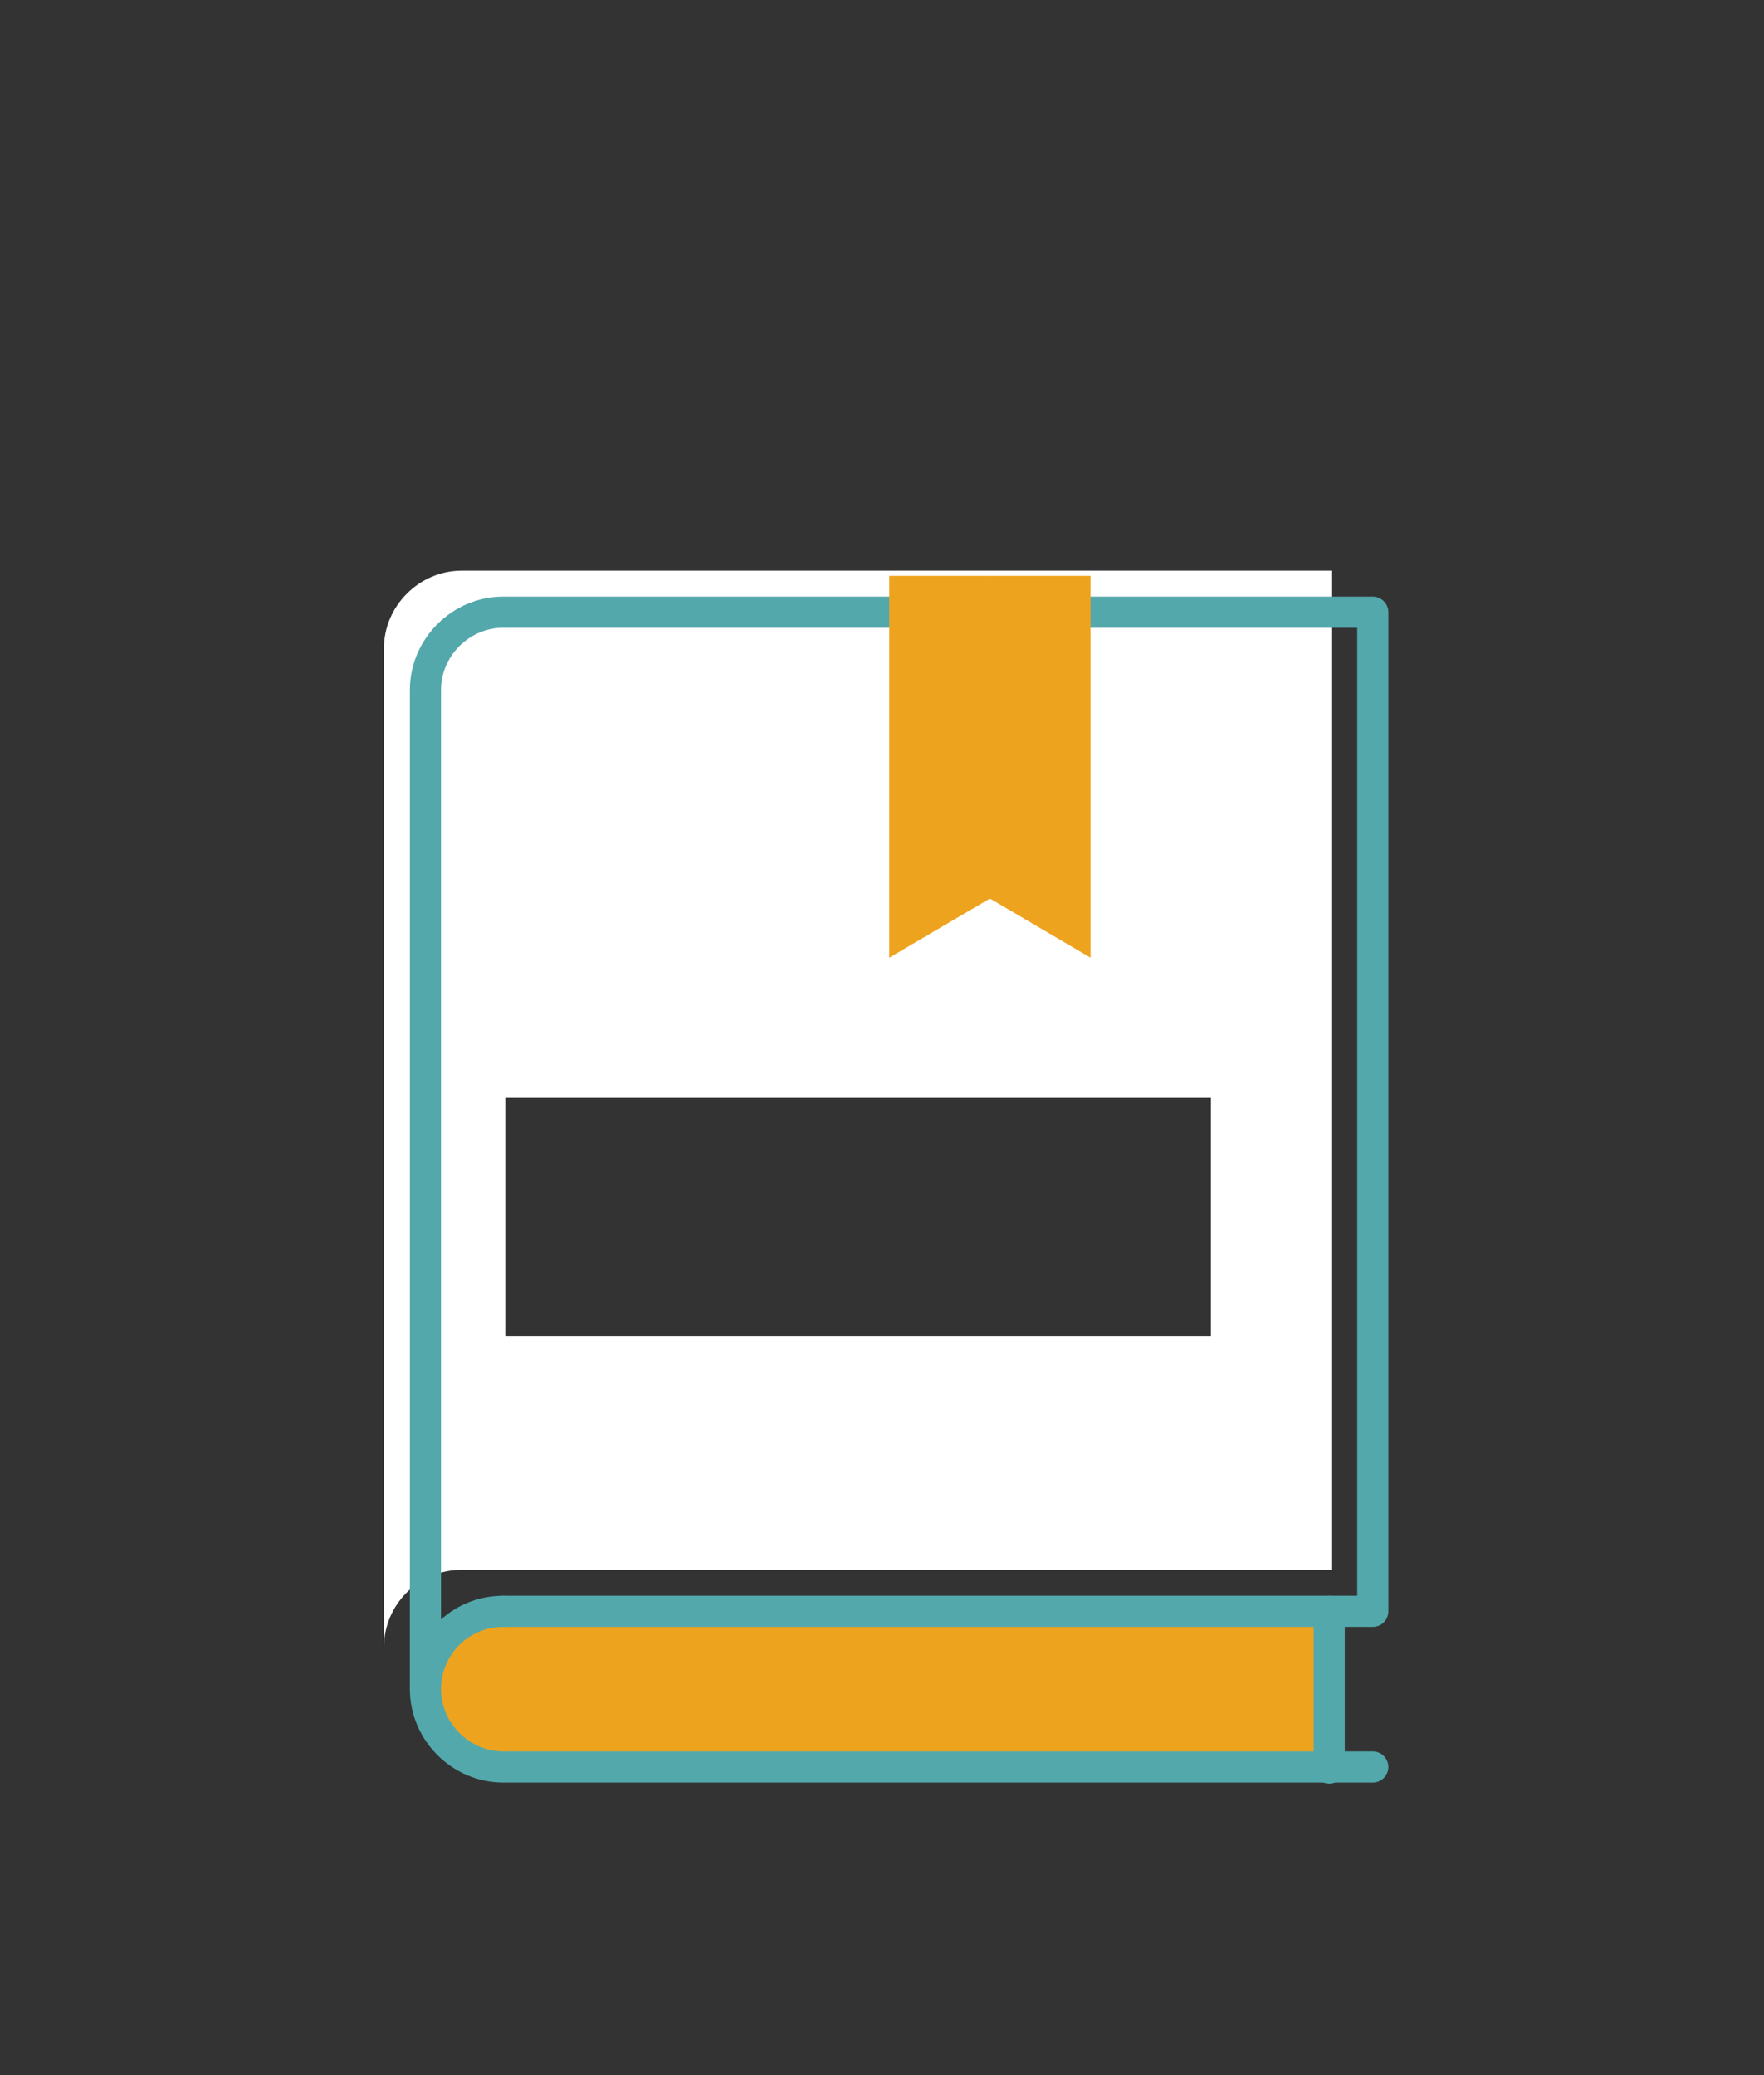
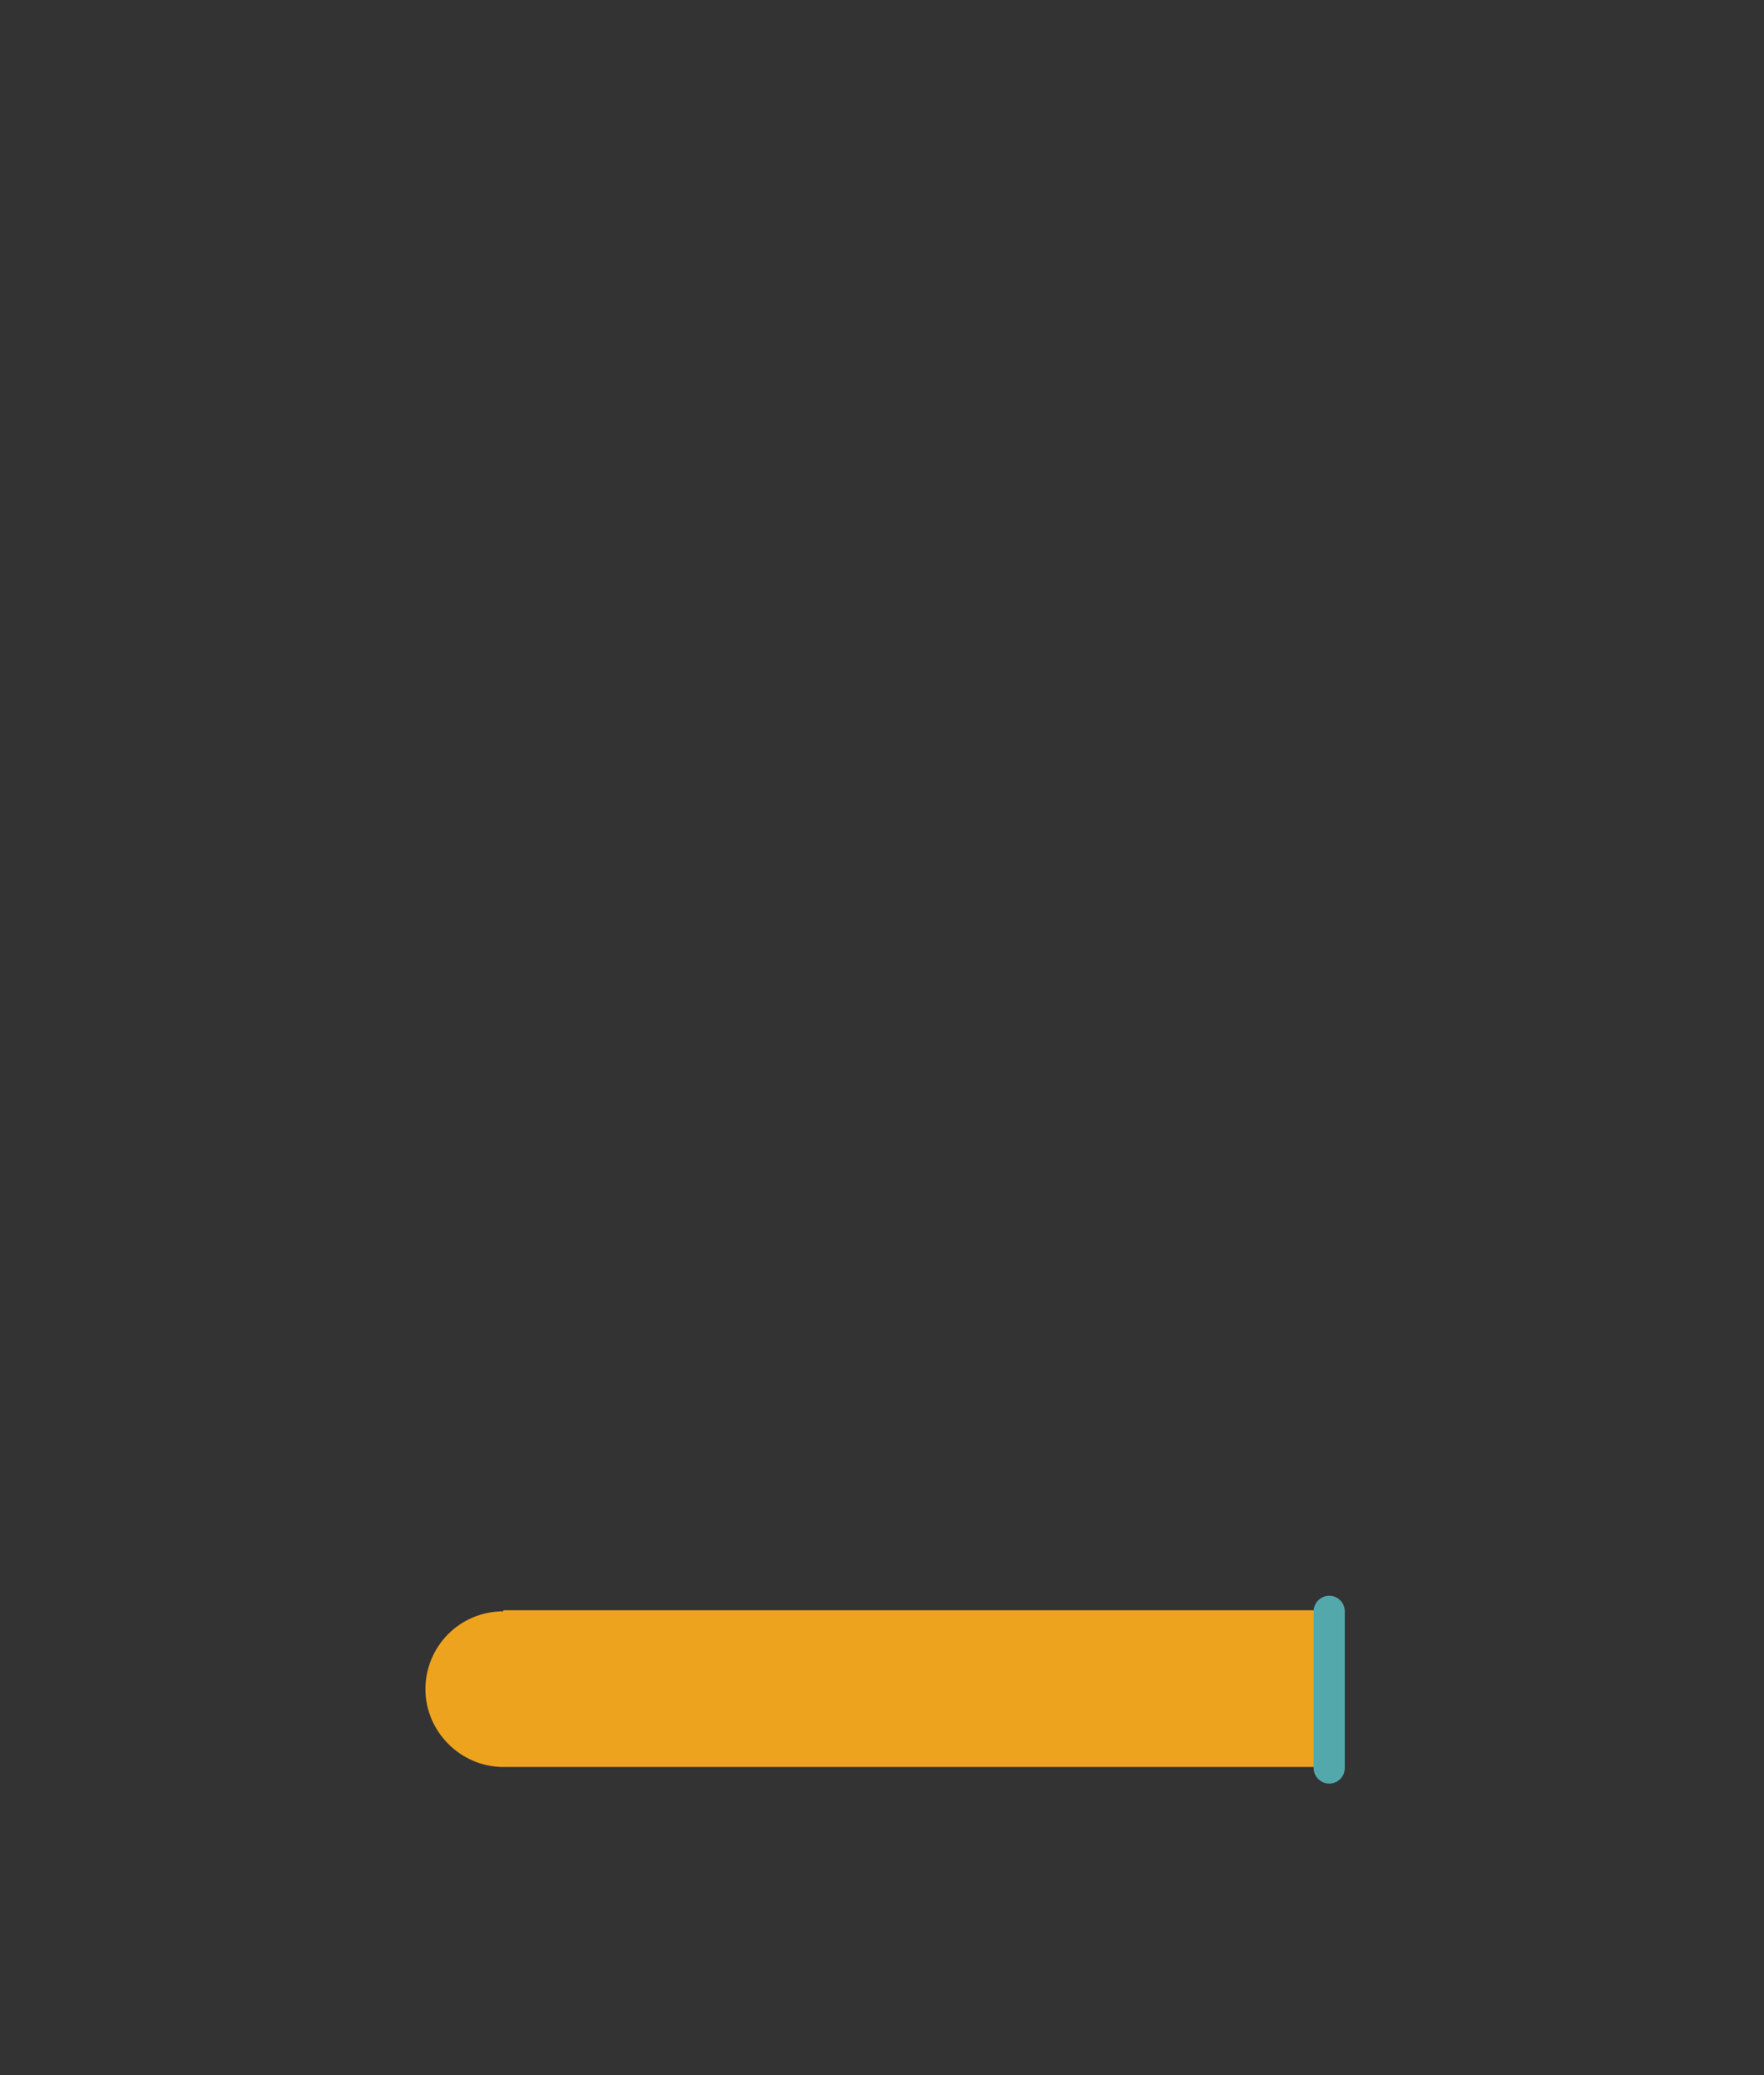
<svg xmlns="http://www.w3.org/2000/svg" width="170" height="200" viewBox="0 0 170 200" fill="none">
  <rect x="0" y="0" width="170" height="200" fill="#333333" stroke="none" />
-   <path d="M44.5 55C40.4 55 37 58.4 37 62.5V158.8C37 154.6 40.4 151.3 44.5 151.3H128.3V55H44.5ZM116.7 128.8H48.7V105.8H116.7V128.8Z" fill="white" />
  <path d="M48.5 155.3C44.3 155.3 41 158.7 41 162.8C41 166.9 44.4 170.3 48.5 170.3H128V155.2H48.5V155.3Z" fill="#EEA31F" />
-   <path d="M48.5 155.3C44.3 155.3 41 158.7 41 162.8C41 166.9 44.4 170.3 48.5 170.3H132.3" stroke="#53A8AC" stroke-width="3" stroke-miterlimit="10" stroke-linecap="round" stroke-linejoin="round" />
-   <path d="M48.5 155.3H132.3V59H48.5C44.4 59 41 62.4 41 66.5V162.8" stroke="#53A8AC" stroke-width="3" stroke-miterlimit="10" stroke-linecap="round" stroke-linejoin="round" />
  <path d="M128.1 155.3V170.4" stroke="#53A8AC" stroke-width="3" stroke-miterlimit="10" stroke-linecap="round" stroke-linejoin="round" />
-   <path d="M85.7 55.5V92.3L95.4 86.6V55.5H85.7Z" fill="#EEA31F" />
-   <path d="M105.1 55.5V92.3L95.4 86.6V55.5H105.1Z" fill="#EEA31F" />
</svg>